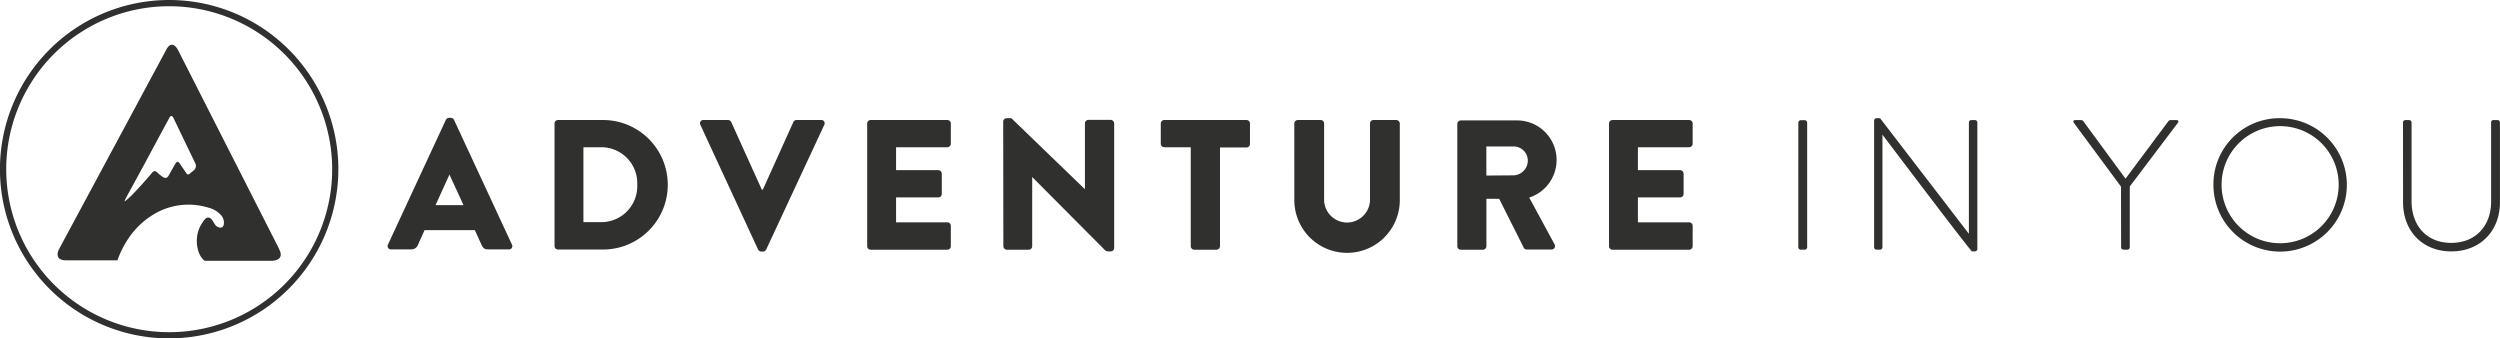
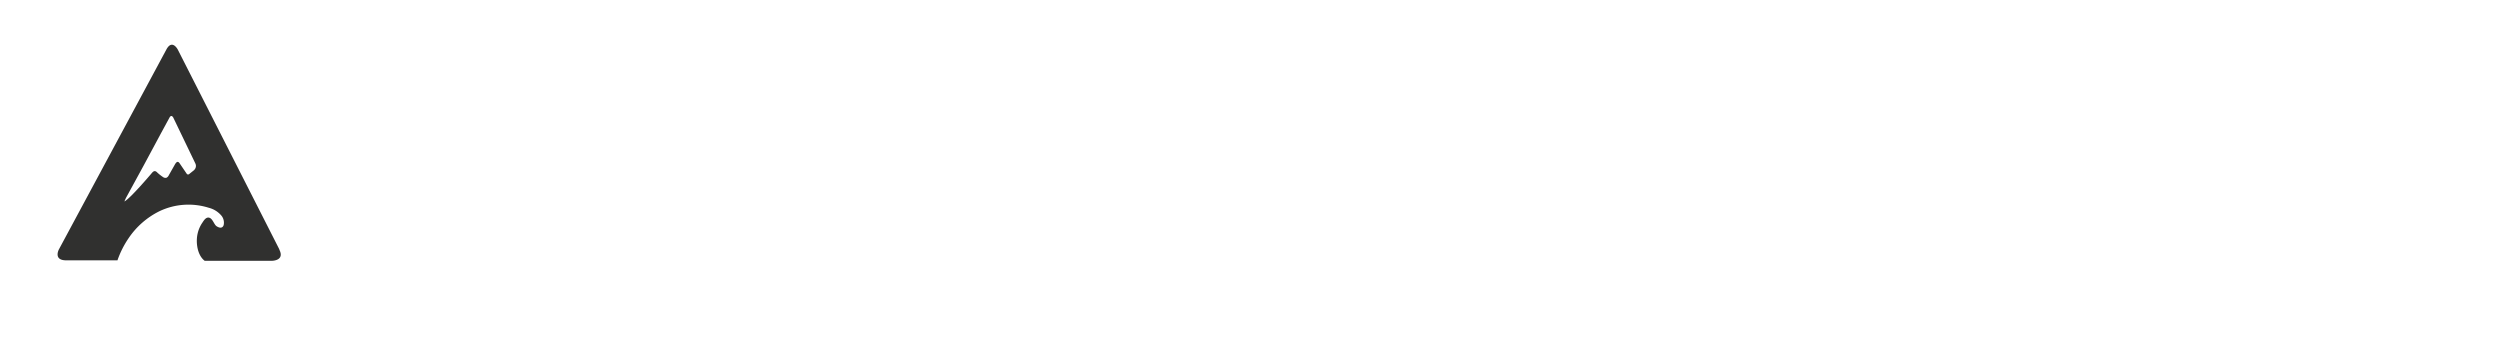
<svg xmlns="http://www.w3.org/2000/svg" id="Layer_1" data-name="Layer 1" viewBox="0 0 481.21 65.13">
  <defs>
    <style>.cls-1{fill:#30302f;}.cls-2{fill:#2f302f;}</style>
  </defs>
  <title>AIY_ACIRCLEOUTA_LeftAligned</title>
-   <path class="cls-1" d="M462.55,38.95c0,5.45,3.67,9.44,9.29,9.44s9.36-4,9.36-9.44V23.57a.47.47,0,0,0-.46-.46H480c-.36,0-.5.18-.5.46V38.81c0,4.59-2.92,7.94-7.69,7.94s-7.62-3.38-7.62-8V23.57a.47.47,0,0,0-.46-.46H463a.47.47,0,0,0-.46.46ZM427.62,35.6a11.27,11.27,0,1,1,11.25,11.22A11.26,11.26,0,0,1,427.62,35.6m-1.57,0a12.84,12.84,0,1,0,12.82-12.85A12.71,12.71,0,0,0,426.05,35.6m-17.77,12c0,.57.75.46,1.21.46a.47.47,0,0,0,.46-.46V35.89l9.26-12.25c.21-.28.07-.53-.29-.53h-1.07a.57.57,0,0,0-.46.21l-8.26,11.07L401,23.32a.57.57,0,0,0-.46-.21h-1.07c-.36,0-.5.25-.29.53l9.08,12.28Zm-47.54,0a.47.47,0,0,0,.46.46h.68a.47.47,0,0,0,.46-.46V25.92h0c16.91,22.36,17.2,22.47,17.24,22.47h.46c.29,0,.57-.14.57-.46V23.57a.47.47,0,0,0-.46-.46h-.71a.47.47,0,0,0-.46.46V45h0L361.88,22.75h-.61a.49.49,0,0,0-.53.46Zm-14.6,0a.47.47,0,0,0,.46.46h.75a.48.48,0,0,0,.5-.46v-24a.47.47,0,0,0-.46-.46h-.78a.47.47,0,0,0-.46.46Zm-36.43-.21a.68.68,0,0,0,.68.68h14.74a.68.68,0,0,0,.68-.68V43.47a.68.68,0,0,0-.68-.68h-9.86V38h8.12a.68.68,0,0,0,.68-.68V33.43a.7.7,0,0,0-.68-.68h-8.12V28.34h9.86a.68.68,0,0,0,.68-.68V23.78a.68.68,0,0,0-.68-.68H310.39a.68.68,0,0,0-.68.68Zm-23.61-13.6V28.19h5.27a2.73,2.73,0,0,1,2.71,2.71,2.85,2.85,0,0,1-2.71,2.85Zm-5.59,13.6a.68.68,0,0,0,.68.68h4.24a.7.7,0,0,0,.68-.68V38.27h2.46l4.74,9.44a.66.66,0,0,0,.57.32h4.74a.67.67,0,0,0,.61-1l-4.88-9a7.61,7.61,0,0,0-2.49-14.85H281.19a.68.68,0,0,0-.68.68Zm-31.37-8.87a10.15,10.15,0,0,0,20.3,0V23.78a.7.7,0,0,0-.68-.68h-4.38a.68.68,0,0,0-.68.68V38.2a4.42,4.42,0,1,1-8.83,0V23.78a.67.67,0,0,0-.68-.68h-4.38a.7.7,0,0,0-.68.68Zm-19.94,8.87a.7.7,0,0,0,.68.68h4.27a.7.7,0,0,0,.68-.68v-19h5.09a.68.68,0,0,0,.68-.68V23.78a.68.68,0,0,0-.68-.68H224.11a.68.68,0,0,0-.68.68v3.88a.68.68,0,0,0,.68.68h5.09Zm-36.07,0a.7.7,0,0,0,.68.68H198a.68.68,0,0,0,.68-.68V34.07h0l14.07,14.14a1.05,1.05,0,0,0,.46.18h.57a.67.67,0,0,0,.68-.64v-24a.7.7,0,0,0-.68-.68h-4.27a.68.68,0,0,0-.68.68V36.42h0L194.67,22.75h-.89a.67.67,0,0,0-.68.64Zm-26.21,0a.68.68,0,0,0,.68.68h14.74a.68.68,0,0,0,.68-.68V43.47a.68.68,0,0,0-.68-.68h-9.86V38h8.12a.68.68,0,0,0,.68-.68V33.43a.7.7,0,0,0-.68-.68h-8.12V28.34h9.86a.68.68,0,0,0,.68-.68V23.78a.68.68,0,0,0-.68-.68H167.6a.68.68,0,0,0-.68.68Zm-21,.64a.68.68,0,0,0,.6.39h.36a.68.68,0,0,0,.6-.39l11.18-24a.63.63,0,0,0-.61-.93h-4.74a.7.7,0,0,0-.6.39l-5.87,13h-.21l-5.88-13a.7.7,0,0,0-.6-.39h-4.74a.63.63,0,0,0-.6.93ZM112.3,42.76V28.34h3.42a6.92,6.92,0,0,1,6.94,7.19,6.93,6.93,0,0,1-6.94,7.23Zm-5.56,4.59a.67.67,0,0,0,.64.68h8.69a12.46,12.46,0,1,0,0-24.93h-8.69a.67.67,0,0,0-.64.68Zm-22.9-7.87,2.67-5.88h0l2.71,5.88ZM75.24,48h3.92a1.33,1.33,0,0,0,1.28-.85l1.28-2.85H91.4l1.28,2.81c.32.68.61.89,1.25.89h4a.63.63,0,0,0,.61-.93l-11.15-24a.72.72,0,0,0-.6-.39h-.36a.72.72,0,0,0-.61.39l-11.14,24a.63.63,0,0,0,.61.93" transform="translate(0)" />
  <path class="cls-1" d="M53.77,48,34.23,9.56s-1.09-2.14-2.22,0L11.34,48s-1.14,2.11,1.4,2.11h9.87v0a18,18,0,0,1,2.15-4.27,15.35,15.35,0,0,1,5.94-5.19A13,13,0,0,1,40.21,40a4.66,4.66,0,0,1,2.46,1.57,2.14,2.14,0,0,1,.38,1.76c-.25.72-.91.52-1.38.2s-.72-1.42-1.38-1.62-1.09.59-1.37,1a6.08,6.08,0,0,0-.87,2c-.42,1.75-.06,4.24,1.35,5.29H52.33s2.53,0,1.44-2.14M37.43,32.69l-1,.8a.32.32,0,0,1-.5-.06l-1.36-2c-.43-.64-.78,0-1,.4L32.5,33.72a1,1,0,0,1-.45.49.81.81,0,0,1-.69-.14,8.9,8.9,0,0,1-1.12-.89.79.79,0,0,0-.35-.23c-.36-.08-.61.3-.81.53s-4,4.71-5.13,5.3a6.84,6.84,0,0,1,.47-1l3.22-5.9L31,25.63l1.63-3c.37-.68.72,0,.72,0l4.26,8.85a1.06,1.06,0,0,1-.22,1.22" transform="translate(0)" />
-   <path class="cls-2" d="M32.57,1.2A31.37,31.37,0,1,0,63.94,32.56,31.41,31.41,0,0,0,32.57,1.2m0,63.94A32.57,32.57,0,1,1,65.13,32.56,32.6,32.6,0,0,1,32.57,65.13" transform="translate(0)" />
</svg>